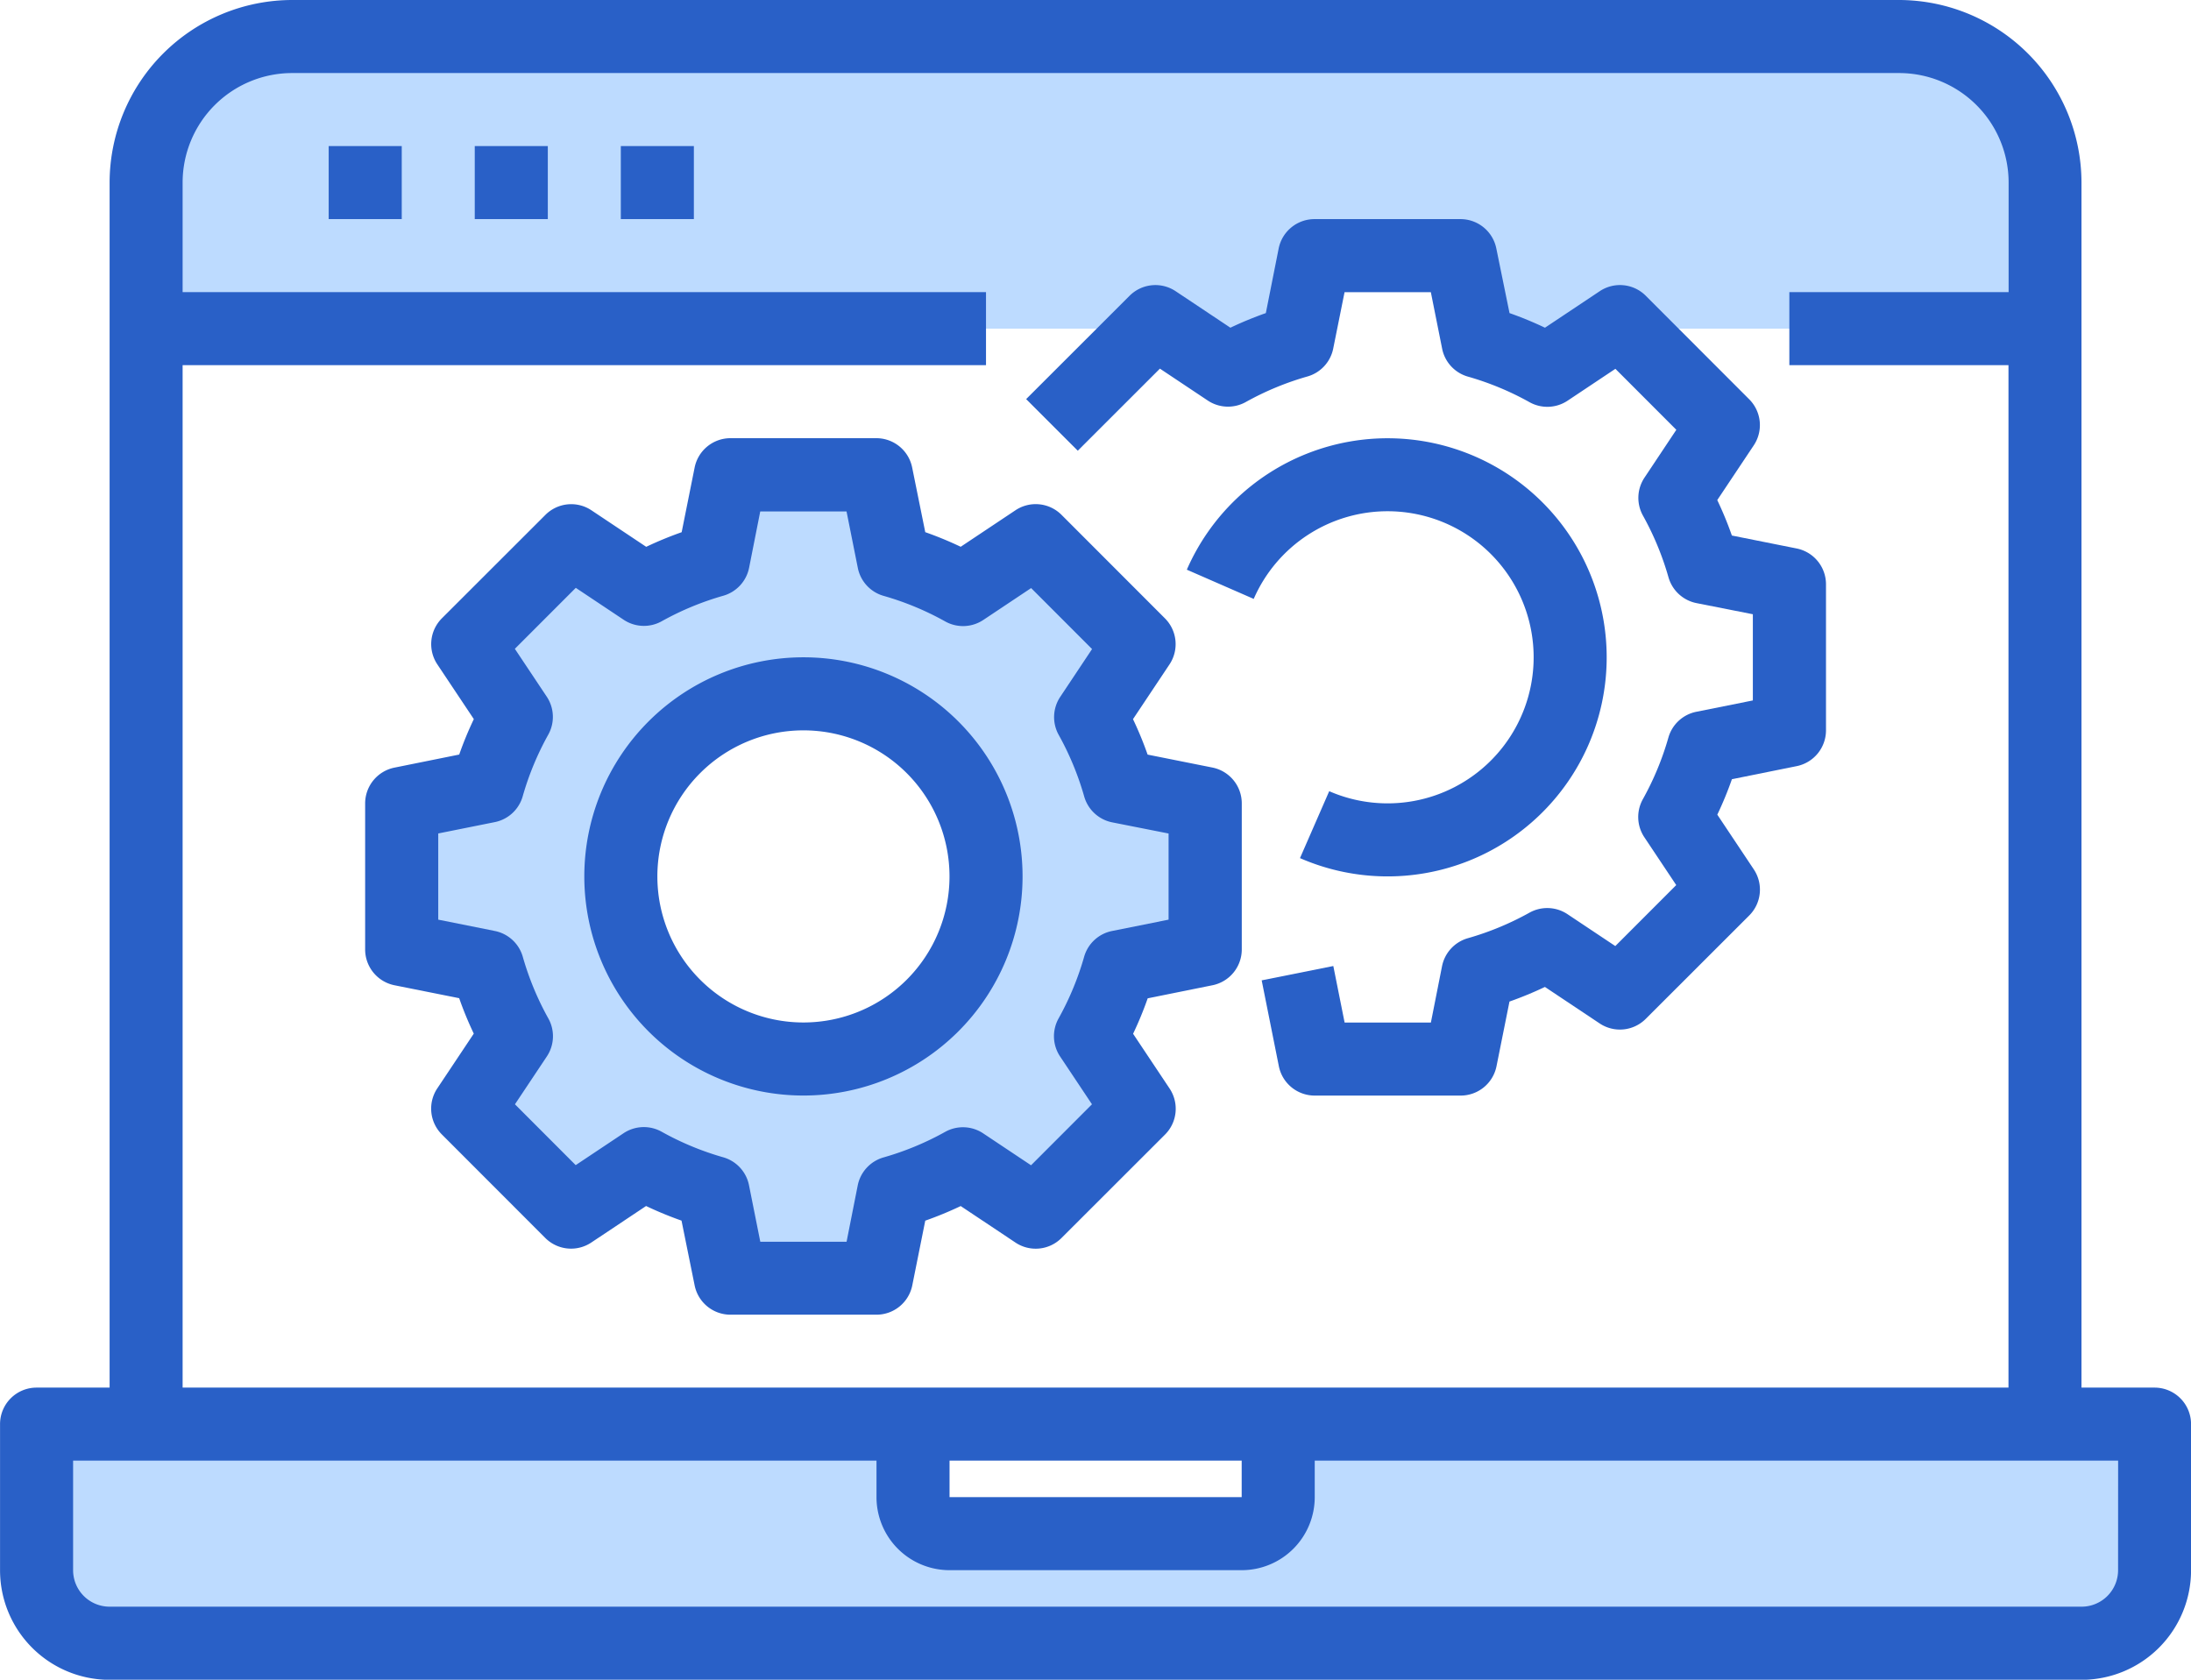
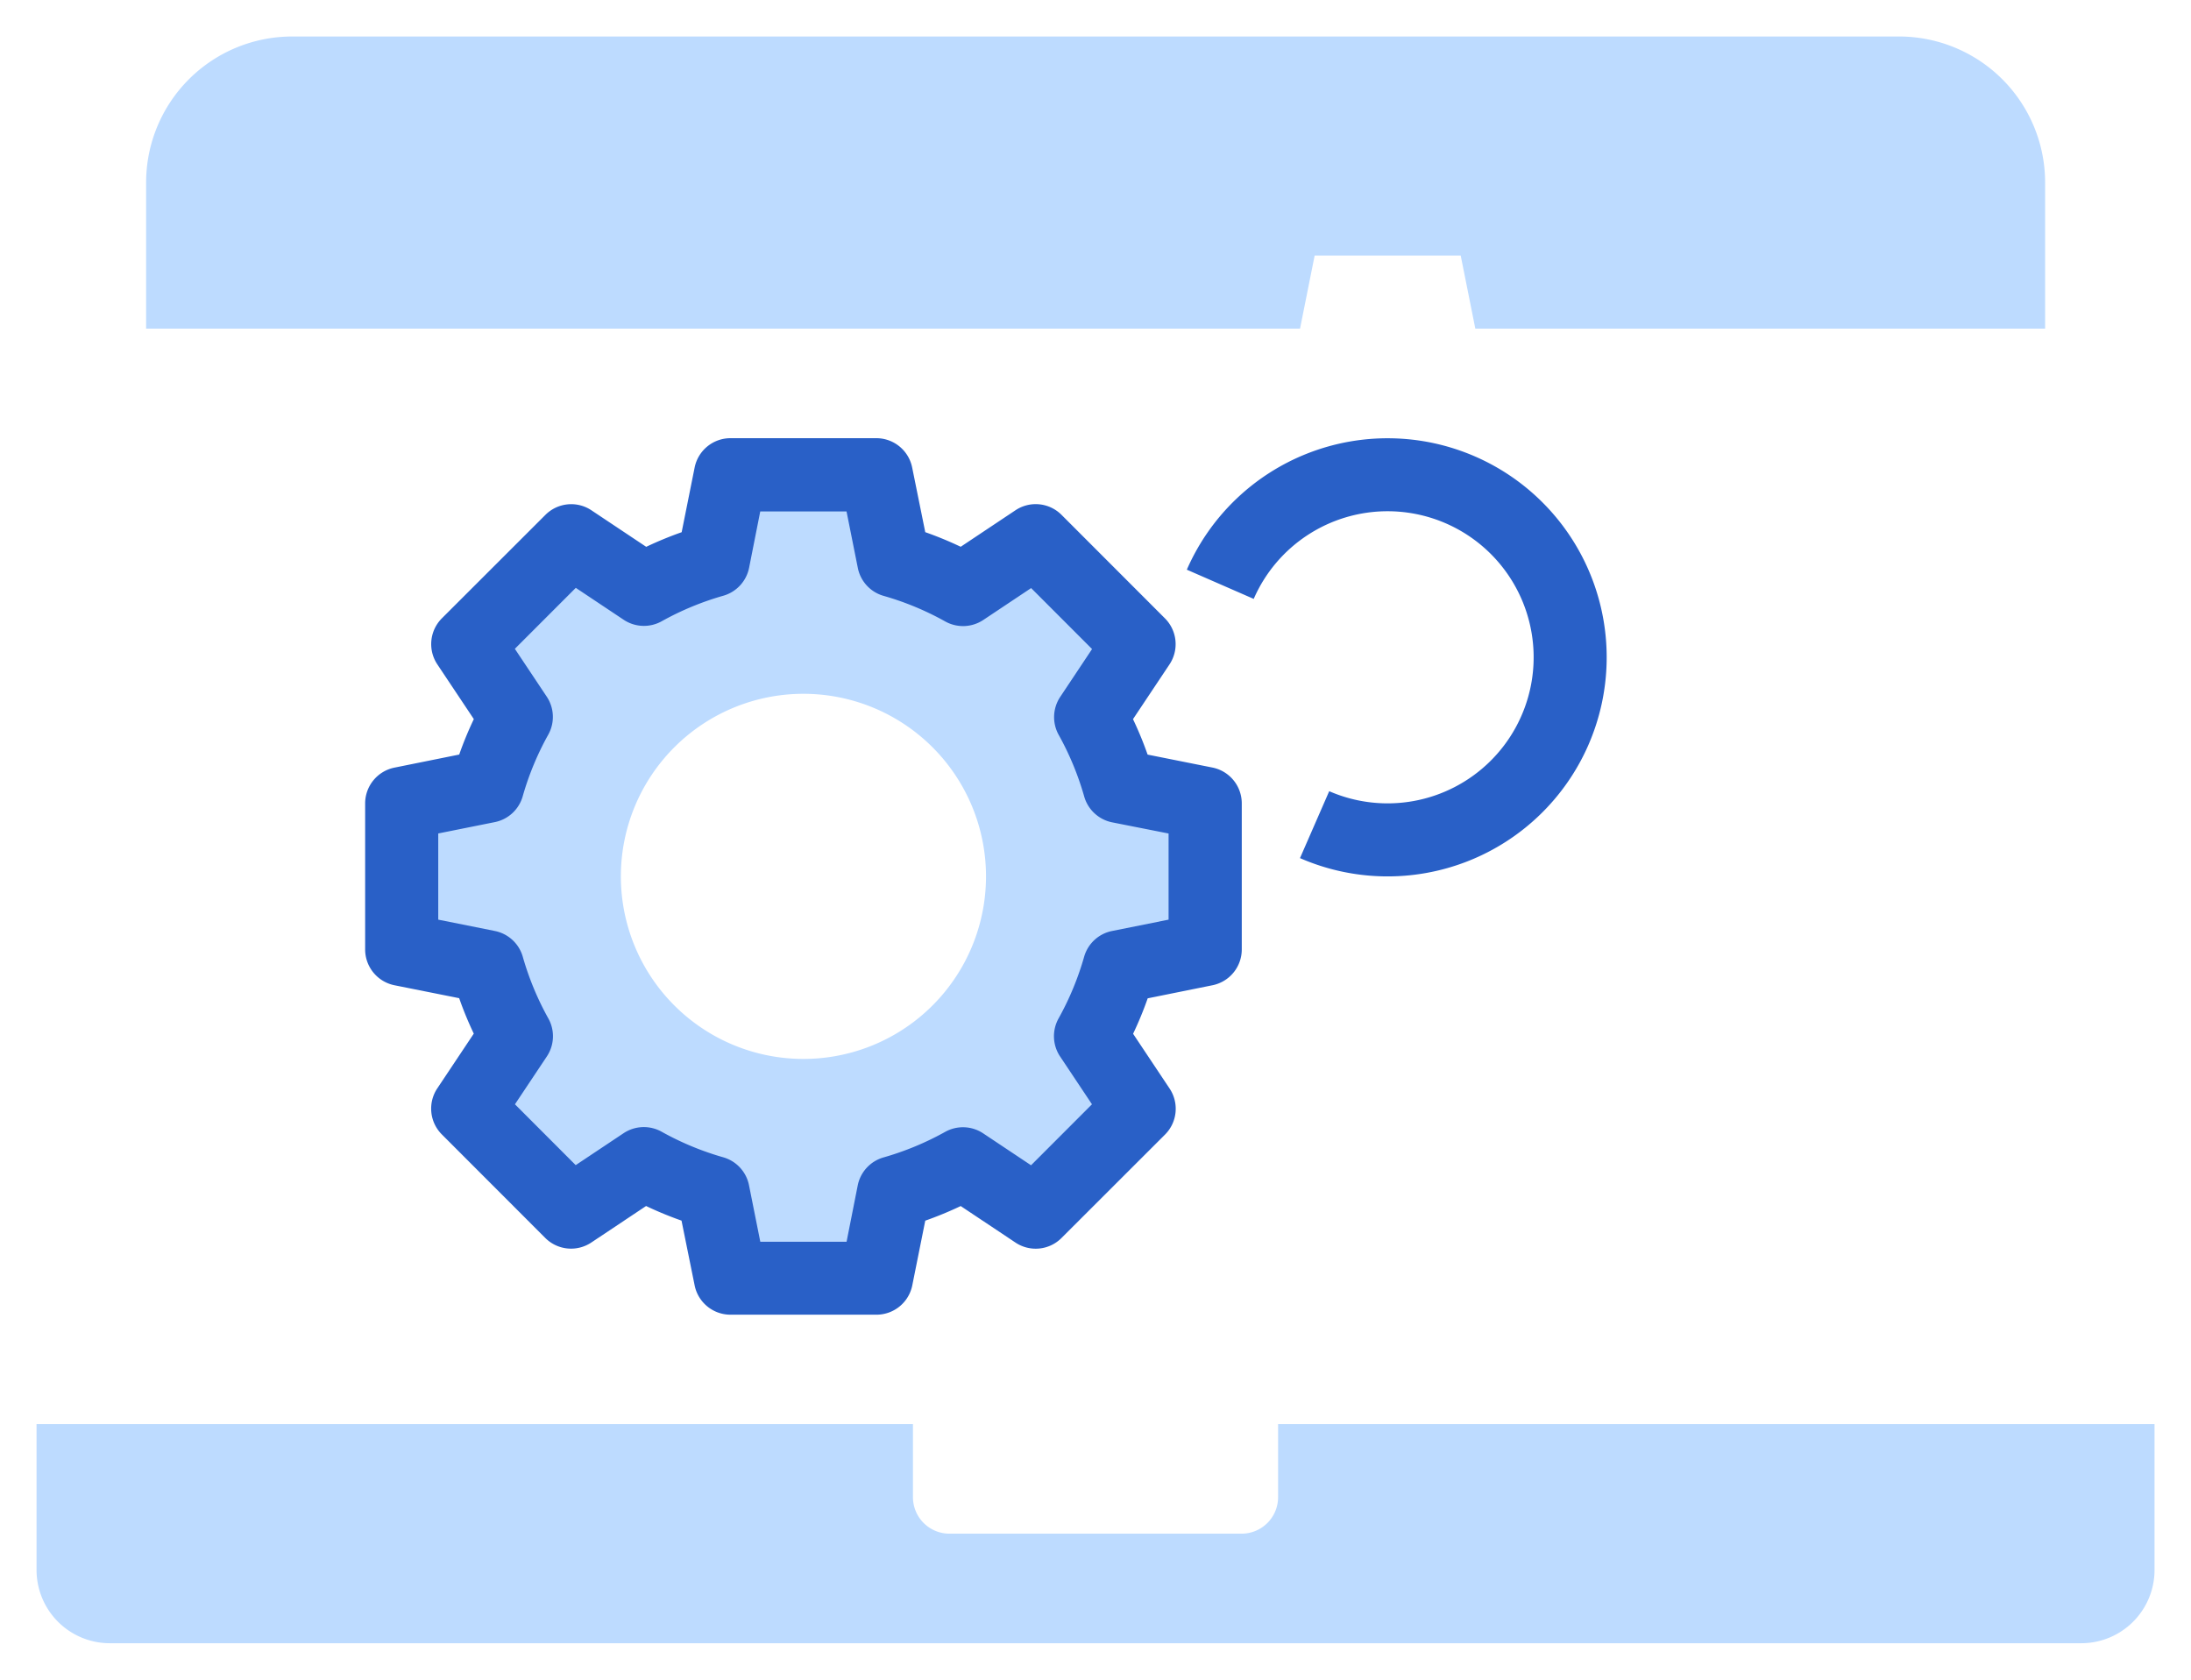
<svg xmlns="http://www.w3.org/2000/svg" width="47.535" height="36.444" viewBox="0 0 47.535 36.444">
  <defs>
    <style>.a{fill:#bddbff}.b{fill:#2960c7}</style>
  </defs>
  <path class="a" d="M26.937 33.275a.792.792 0 0 0 .792-.792v-1.585h19.015v3.169a1.59 1.59 0 0 1-1.585 1.585H2.378a1.59 1.59 0 0 1-1.585-1.585v-3.169h19.014v1.585a.792.792 0 0 0 .792.792zm0 0M24.466 20.939l1.68-.341v-3.169l-1.862-.373a6.623 6.623 0 0 0-.626-1.505l1.058-1.576-2.242-2.242-1.576 1.054a6.622 6.622 0 0 0-1.505-.626l-.377-1.862h-3.17l-.373 1.862a6.622 6.622 0 0 0-1.505.626l-1.576-1.054-2.242 2.242 1.054 1.576a6.623 6.623 0 0 0-.626 1.505l-1.862.373v3.17l1.862.373a6.622 6.622 0 0 0 .626 1.505l-1.054 1.576 2.242 2.246 1.576-1.054a6.622 6.622 0 0 0 1.505.626l.373 1.862h3.17l.373-1.862a6.622 6.622 0 0 0 1.505-.626l1.575 1.054 2.247-2.247-1.054-1.576a6.622 6.622 0 0 0 .626-1.505zm-7.035 2.036a3.961 3.961 0 1 1 3.961-3.961 3.961 3.961 0 0 1-3.961 3.961zm0 0M44.37 3.961V7.13H32.008l-.317-1.585h-3.169l-.317 1.585H3.17V3.961A3.169 3.169 0 0 1 6.339.792h34.859a3.169 3.169 0 0 1 3.172 3.169zm0 0" />
-   <path class="b" d="M46.744 30.106h-1.585V3.961A3.966 3.966 0 0 0 41.201 0H6.339a3.966 3.966 0 0 0-3.961 3.961v26.145H.793a.792.792 0 0 0-.792.794v3.169a2.377 2.377 0 0 0 2.377 2.377h42.781a2.377 2.377 0 0 0 2.377-2.377V30.9a.792.792 0 0 0-.792-.794zM3.962 7.923h17.43V6.338H3.962V3.961a2.377 2.377 0 0 1 2.377-2.376h34.862a2.377 2.377 0 0 1 2.377 2.377v2.376h-4.757v1.585h4.754v22.183H3.962zM20.601 31.69h6.338v.792h-6.338zm25.352 2.377a.792.792 0 0 1-.792.792H2.378a.792.792 0 0 1-.792-.792V31.69h17.43v.792a1.585 1.585 0 0 0 1.585 1.585h6.338a1.585 1.585 0 0 0 1.585-1.585v-.792h17.43zm0 0" />
-   <path class="b" d="M7.131 3.169h1.585v1.585H7.131zm0 0M10.3 3.169h1.585v1.585H10.3zm0 0M13.469 3.169h1.585v1.585h-1.585zm0 0M17.431 14.261a4.754 4.754 0 1 0 4.754 4.754 4.754 4.754 0 0 0-4.754-4.754zm0 7.923a3.169 3.169 0 1 1 3.169-3.169 3.169 3.169 0 0 1-3.169 3.169zm0 0" />
  <path class="b" d="M26.304 16.653l-1.406-.281a7.692 7.692 0 0 0-.317-.769l.792-1.188a.792.792 0 0 0-.1-1l-2.242-2.244a.791.791 0 0 0-1-.1l-1.188.792a7.9 7.9 0 0 0-.769-.317l-.285-1.407a.793.793 0 0 0-.773-.632h-3.169a.793.793 0 0 0-.776.634l-.282 1.406a7.9 7.9 0 0 0-.769.317l-1.188-.792a.791.791 0 0 0-1 .1l-2.244 2.242a.792.792 0 0 0-.1 1l.792 1.188a7.694 7.694 0 0 0-.317.769l-1.407.284a.793.793 0 0 0-.634.776V20.6a.793.793 0 0 0 .634.776l1.406.281a7.691 7.691 0 0 0 .317.769l-.792 1.188a.792.792 0 0 0 .1 1l2.242 2.244a.791.791 0 0 0 1 .1l1.188-.792a7.906 7.906 0 0 0 .769.317l.285 1.407a.793.793 0 0 0 .776.634h3.169a.793.793 0 0 0 .776-.634l.282-1.406a7.9 7.9 0 0 0 .769-.317l1.188.792a.791.791 0 0 0 1-.1l2.244-2.242a.792.792 0 0 0 .1-1l-.792-1.188a7.691 7.691 0 0 0 .317-.769l1.407-.284a.793.793 0 0 0 .634-.776v-3.169a.793.793 0 0 0-.637-.778zm-.951 3.3l-1.226.246a.791.791 0 0 0-.606.559 6.29 6.29 0 0 1-.555 1.339.792.792 0 0 0 .033.824l.692 1.038-1.322 1.323-1.038-.692a.792.792 0 0 0-.826-.032 6.286 6.286 0 0 1-1.337.554.793.793 0 0 0-.559.606l-.242 1.223h-1.872l-.245-1.226a.791.791 0 0 0-.559-.606 6.268 6.268 0 0 1-1.337-.555.793.793 0 0 0-.826.033l-1.038.692-1.318-1.32.692-1.038a.792.792 0 0 0 .033-.824 6.291 6.291 0 0 1-.555-1.339.791.791 0 0 0-.606-.559l-1.228-.246v-1.87l1.226-.246a.791.791 0 0 0 .606-.559 6.29 6.29 0 0 1 .555-1.339.792.792 0 0 0-.033-.824l-.692-1.038 1.322-1.323 1.038.692a.792.792 0 0 0 .826.033 6.285 6.285 0 0 1 1.337-.554.793.793 0 0 0 .559-.606l.242-1.223h1.872l.245 1.226a.791.791 0 0 0 .559.606 6.267 6.267 0 0 1 1.337.555.793.793 0 0 0 .826-.032l1.038-.692 1.322 1.323-.691 1.038a.792.792 0 0 0-.033.824 6.3 6.3 0 0 1 .554 1.339.793.793 0 0 0 .606.559l1.224.242zm0 0M30.106 11.092a3.169 3.169 0 1 1-1.268 6.074l-.634 1.452a4.753 4.753 0 1 0-2.455-6.258l1.451.634a3.168 3.168 0 0 1 2.906-1.902zm0 0" />
-   <path class="b" d="M38.98 11.9l-1.406-.281a7.687 7.687 0 0 0-.317-.769l.792-1.188a.792.792 0 0 0-.1-1l-2.242-2.244a.791.791 0 0 0-1-.1l-1.188.792a7.906 7.906 0 0 0-.769-.317l-.287-1.405a.793.793 0 0 0-.776-.634h-3.169a.793.793 0 0 0-.776.634l-.279 1.405a7.911 7.911 0 0 0-.769.317l-1.188-.792a.792.792 0 0 0-1 .1l-2.243 2.241 1.12 1.12 1.782-1.781 1.038.692a.792.792 0 0 0 .826.032 6.285 6.285 0 0 1 1.337-.554.792.792 0 0 0 .559-.606l.246-1.223h1.872l.245 1.226a.791.791 0 0 0 .559.606 6.268 6.268 0 0 1 1.337.555.793.793 0 0 0 .825-.032l1.038-.692 1.322 1.323-.691 1.038a.792.792 0 0 0-.033.824 6.3 6.3 0 0 1 .554 1.339.793.793 0 0 0 .606.559l1.224.242v1.87l-1.226.246a.791.791 0 0 0-.606.559 6.288 6.288 0 0 1-.555 1.339.792.792 0 0 0 .033.824l.692 1.038-1.322 1.323-1.038-.692a.792.792 0 0 0-.825-.032 6.287 6.287 0 0 1-1.337.554.793.793 0 0 0-.559.606l-.242 1.223h-1.872l-.245-1.226-1.554.311.373 1.866a.793.793 0 0 0 .776.634h3.169a.793.793 0 0 0 .776-.634l.282-1.406a7.907 7.907 0 0 0 .769-.317l1.188.792a.792.792 0 0 0 1-.1l2.244-2.242a.792.792 0 0 0 .1-1l-.792-1.188a7.688 7.688 0 0 0 .317-.769l1.407-.284a.793.793 0 0 0 .634-.776v-3.169a.793.793 0 0 0-.636-.777zm0 0" />
</svg>